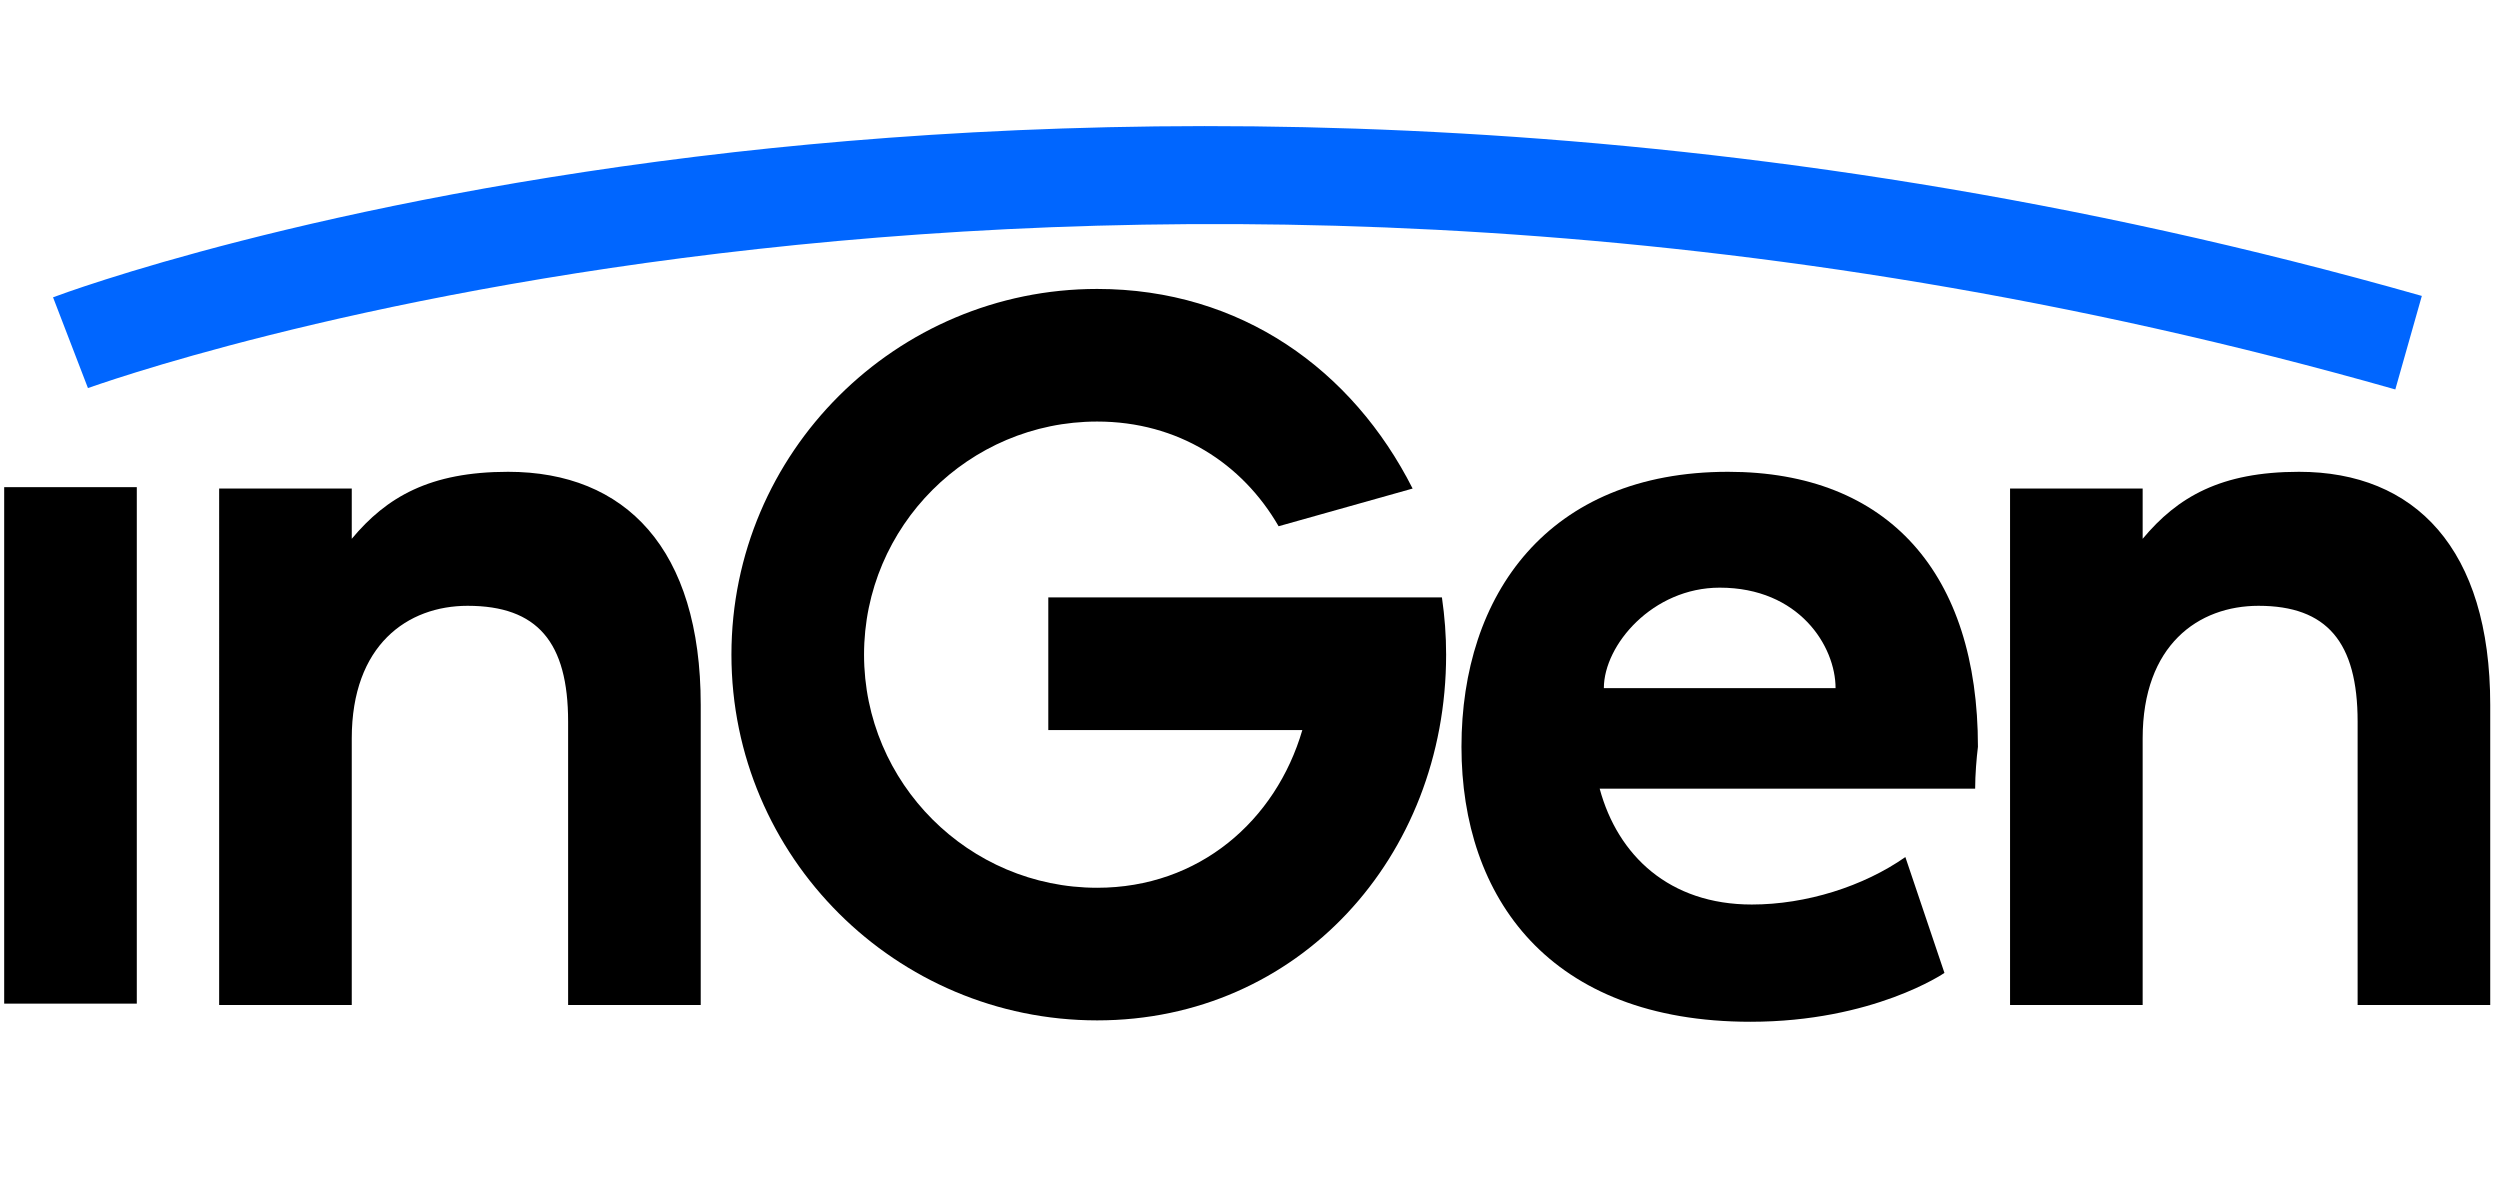
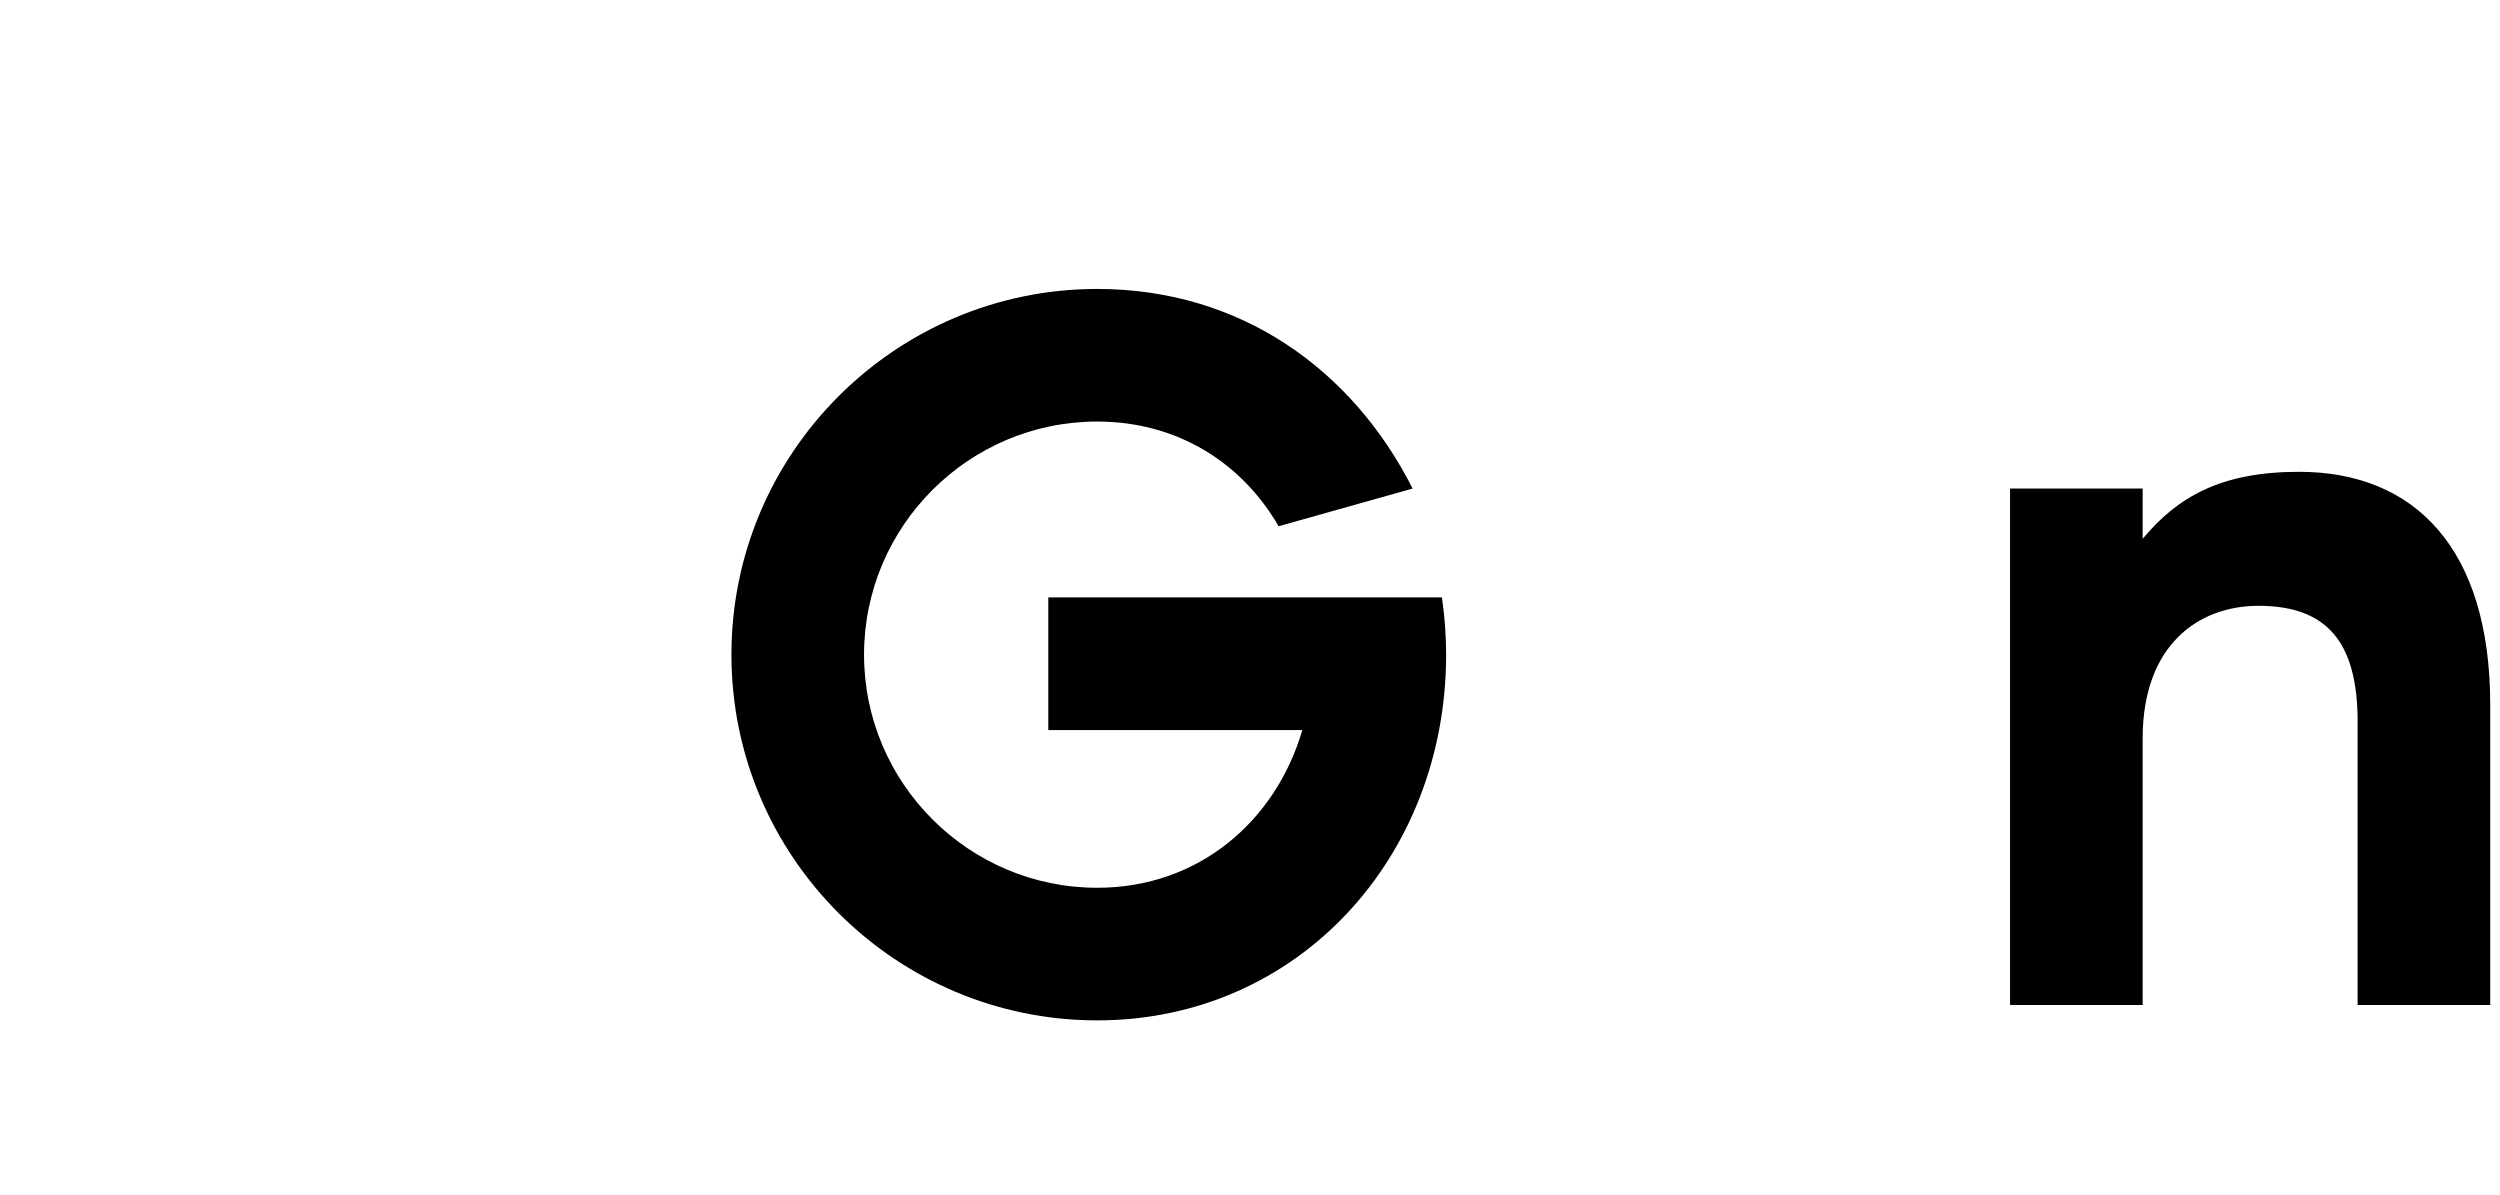
<svg xmlns="http://www.w3.org/2000/svg" version="1.1" id="Layer_1" x="0px" y="0px" viewBox="0 0 179.1 85.6" style="enable-background:new 0 0 179.1 85.6;" xml:space="preserve">
  <style type="text/css">
	.st0{fill:#0066FF;}
</style>
  <g>
-     <path d="M0.3,71.9v-37h9.5v37H0.3z" />
-   </g>
+     </g>
  <g>
-     <path d="M50.2,50.5V72h-9.5V51.7c0-5.7-2.2-8.3-7.2-8.3c-4.3,0-8.3,2.8-8.3,9.5v19.1h-9.5V35h9.5v3.6c2.5-3,5.6-4.8,11.2-4.8   C44.8,33.8,50.2,39.3,50.2,50.5z" />
-   </g>
+     </g>
  <g>
    <path d="M103.6,46.9c0,14.5-10.6,26.2-25,26.2S52.4,61.4,52.4,46.9s11.8-26.2,26.2-26.2c10.3,0,18.3,5.8,22.6,14.3l-9.6,2.7   c-2.6-4.5-7.2-7.5-13-7.5c-9.2,0-16.7,7.5-16.7,16.7s7.5,16.7,16.7,16.7c7.3,0,12.8-4.8,14.7-11.3H75.1v-9.5h28.2   C103.5,44.2,103.6,45.5,103.6,46.9z" />
  </g>
  <g>
-     <path d="M141.5,56.5h-26.9c1.3,4.8,5,8.3,10.9,8.3c3.9,0,8-1.3,11-3.4l2.8,8.3c0,0-5.1,3.5-13.9,3.5c-14.4,0-20.7-8.9-20.7-19.7   c0-10.9,6.2-19.7,19.1-19.7c11.5,0,17.9,7.3,17.9,19.7C141.6,54.3,141.5,55.5,141.5,56.5z M131.5,49.3c0-3-2.6-7.2-8.3-7.2   c-4.8,0-8.3,4.1-8.3,7.2H131.5z" />
-   </g>
+     </g>
  <g>
    <path d="M178.4,50.5V72h-9.5V51.7c0-5.7-2.2-8.3-7.1-8.3c-4.3,0-8.3,2.8-8.3,9.5v19.1h-9.5V35h9.5v3.6c2.5-3,5.6-4.8,11.2-4.8   C173,33.8,178.4,39.3,178.4,50.5z" />
  </g>
  <g>
-     <path class="st0" d="M171.6,27.9C78.5,1.4,7,27.6,6.3,27.8l-2.5-6.5c0.8-0.3,18.8-7,48.8-10.4c27.6-3.1,71-3.9,120.9,10.3   L171.6,27.9z" />
-   </g>
+     </g>
</svg>